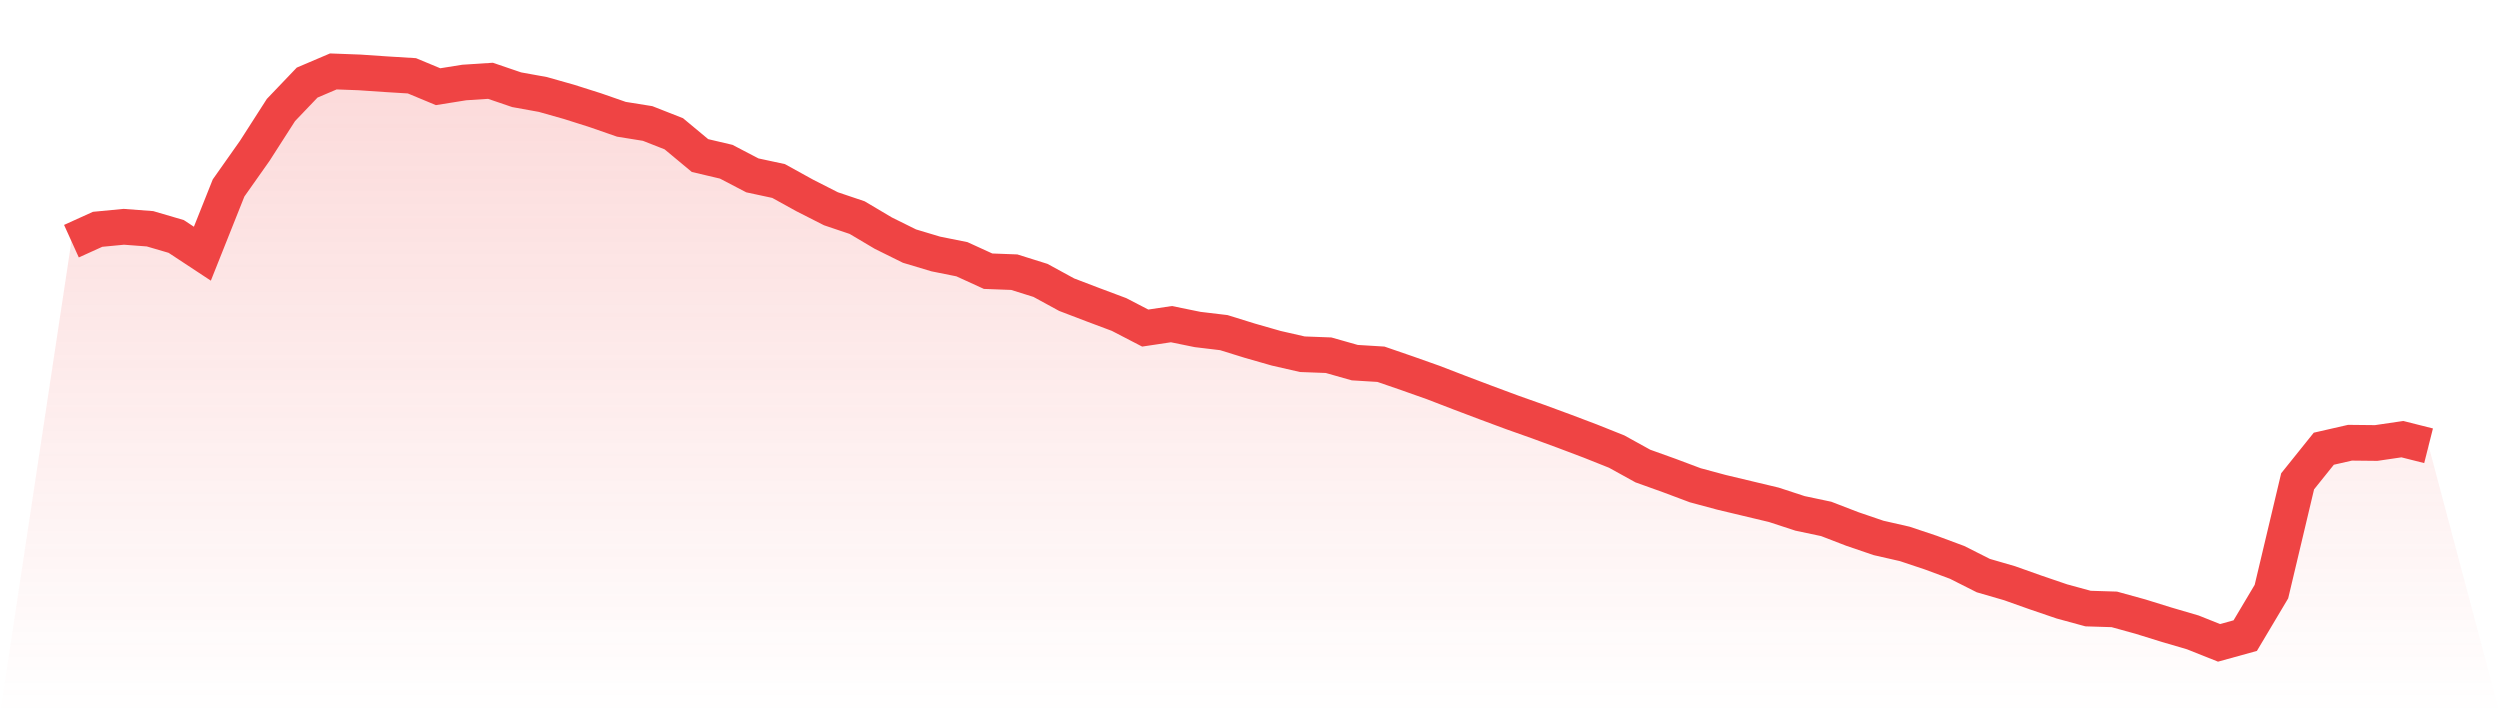
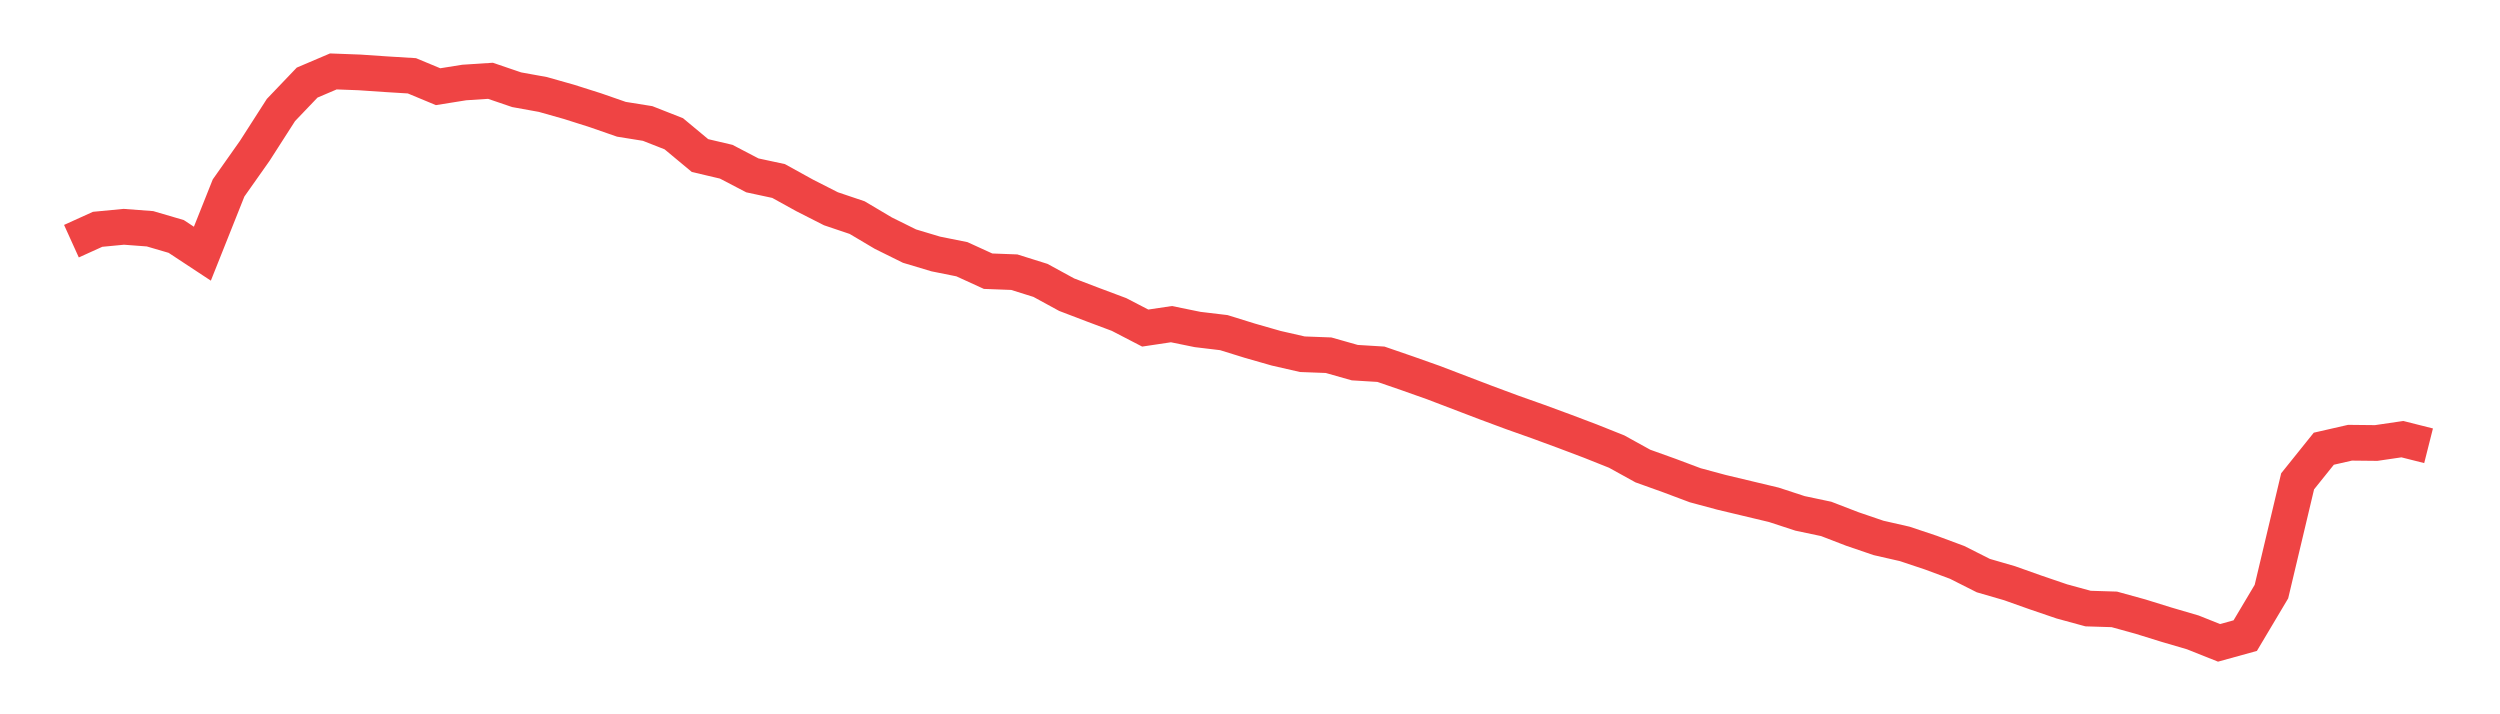
<svg xmlns="http://www.w3.org/2000/svg" viewBox="0 0 140 40">
  <defs>
    <linearGradient id="gradient" x1="0" x2="0" y1="0" y2="1">
      <stop offset="0%" stop-color="#ef4444" stop-opacity="0.2" />
      <stop offset="100%" stop-color="#ef4444" stop-opacity="0" />
    </linearGradient>
  </defs>
-   <path d="M4,13.506 L4,13.506 L5.467,12.841 L6.933,12.701 L8.4,12.811 L9.867,13.241 L11.333,14.207 L12.8,10.526 L14.267,8.446 L15.733,6.16 L17.2,4.625 L18.667,4 L20.133,4.055 L21.6,4.155 L23.067,4.245 L24.533,4.855 L26,4.62 L27.467,4.525 L28.933,5.025 L30.4,5.29 L31.867,5.705 L33.333,6.17 L34.8,6.68 L36.267,6.915 L37.733,7.491 L39.2,8.711 L40.667,9.056 L42.133,9.821 L43.6,10.136 L45.067,10.946 L46.533,11.691 L48,12.186 L49.467,13.056 L50.933,13.782 L52.4,14.222 L53.867,14.517 L55.333,15.187 L56.8,15.242 L58.267,15.702 L59.733,16.502 L61.2,17.062 L62.667,17.612 L64.133,18.372 L65.6,18.152 L67.067,18.452 L68.533,18.627 L70,19.082 L71.467,19.502 L72.933,19.837 L74.4,19.892 L75.867,20.308 L77.333,20.398 L78.8,20.903 L80.267,21.423 L81.733,21.988 L83.2,22.543 L84.667,23.088 L86.133,23.608 L87.6,24.148 L89.067,24.703 L90.533,25.288 L92,26.098 L93.467,26.624 L94.933,27.174 L96.4,27.569 L97.867,27.919 L99.333,28.269 L100.8,28.749 L102.267,29.059 L103.733,29.624 L105.2,30.124 L106.667,30.459 L108.133,30.949 L109.6,31.494 L111.067,32.234 L112.533,32.659 L114,33.18 L115.467,33.68 L116.933,34.08 L118.4,34.125 L119.867,34.53 L121.333,34.985 L122.8,35.415 L124.267,36 L125.733,35.595 L127.2,33.13 L128.667,26.954 L130.133,25.128 L131.6,24.793 L133.067,24.808 L134.533,24.593 L136,24.963 L140,40 L0,40 z" fill="url(#gradient)" />
-   <path d="M4,13.506 L4,13.506 L5.467,12.841 L6.933,12.701 L8.4,12.811 L9.867,13.241 L11.333,14.207 L12.8,10.526 L14.267,8.446 L15.733,6.16 L17.2,4.625 L18.667,4 L20.133,4.055 L21.6,4.155 L23.067,4.245 L24.533,4.855 L26,4.62 L27.467,4.525 L28.933,5.025 L30.4,5.29 L31.867,5.705 L33.333,6.17 L34.8,6.68 L36.267,6.915 L37.733,7.491 L39.2,8.711 L40.667,9.056 L42.133,9.821 L43.6,10.136 L45.067,10.946 L46.533,11.691 L48,12.186 L49.467,13.056 L50.933,13.782 L52.4,14.222 L53.867,14.517 L55.333,15.187 L56.8,15.242 L58.267,15.702 L59.733,16.502 L61.2,17.062 L62.667,17.612 L64.133,18.372 L65.6,18.152 L67.067,18.452 L68.533,18.627 L70,19.082 L71.467,19.502 L72.933,19.837 L74.4,19.892 L75.867,20.308 L77.333,20.398 L78.8,20.903 L80.267,21.423 L81.733,21.988 L83.2,22.543 L84.667,23.088 L86.133,23.608 L87.6,24.148 L89.067,24.703 L90.533,25.288 L92,26.098 L93.467,26.624 L94.933,27.174 L96.4,27.569 L97.867,27.919 L99.333,28.269 L100.8,28.749 L102.267,29.059 L103.733,29.624 L105.2,30.124 L106.667,30.459 L108.133,30.949 L109.6,31.494 L111.067,32.234 L112.533,32.659 L114,33.18 L115.467,33.68 L116.933,34.08 L118.4,34.125 L119.867,34.53 L121.333,34.985 L122.8,35.415 L124.267,36 L125.733,35.595 L127.2,33.13 L128.667,26.954 L130.133,25.128 L131.6,24.793 L133.067,24.808 L134.533,24.593 L136,24.963" fill="none" stroke="#ef4444" stroke-width="2" />
+   <path d="M4,13.506 L4,13.506 L5.467,12.841 L6.933,12.701 L8.4,12.811 L9.867,13.241 L11.333,14.207 L12.8,10.526 L14.267,8.446 L15.733,6.16 L17.2,4.625 L18.667,4 L20.133,4.055 L21.6,4.155 L23.067,4.245 L24.533,4.855 L26,4.62 L27.467,4.525 L28.933,5.025 L30.4,5.29 L31.867,5.705 L33.333,6.17 L34.8,6.68 L36.267,6.915 L37.733,7.491 L39.2,8.711 L40.667,9.056 L42.133,9.821 L43.6,10.136 L45.067,10.946 L46.533,11.691 L48,12.186 L49.467,13.056 L50.933,13.782 L52.4,14.222 L53.867,14.517 L55.333,15.187 L56.8,15.242 L58.267,15.702 L59.733,16.502 L61.2,17.062 L62.667,17.612 L64.133,18.372 L65.6,18.152 L67.067,18.452 L68.533,18.627 L70,19.082 L71.467,19.502 L72.933,19.837 L74.4,19.892 L75.867,20.308 L77.333,20.398 L78.8,20.903 L80.267,21.423 L83.2,22.543 L84.667,23.088 L86.133,23.608 L87.6,24.148 L89.067,24.703 L90.533,25.288 L92,26.098 L93.467,26.624 L94.933,27.174 L96.4,27.569 L97.867,27.919 L99.333,28.269 L100.8,28.749 L102.267,29.059 L103.733,29.624 L105.2,30.124 L106.667,30.459 L108.133,30.949 L109.6,31.494 L111.067,32.234 L112.533,32.659 L114,33.18 L115.467,33.68 L116.933,34.08 L118.4,34.125 L119.867,34.53 L121.333,34.985 L122.8,35.415 L124.267,36 L125.733,35.595 L127.2,33.13 L128.667,26.954 L130.133,25.128 L131.6,24.793 L133.067,24.808 L134.533,24.593 L136,24.963" fill="none" stroke="#ef4444" stroke-width="2" />
</svg>